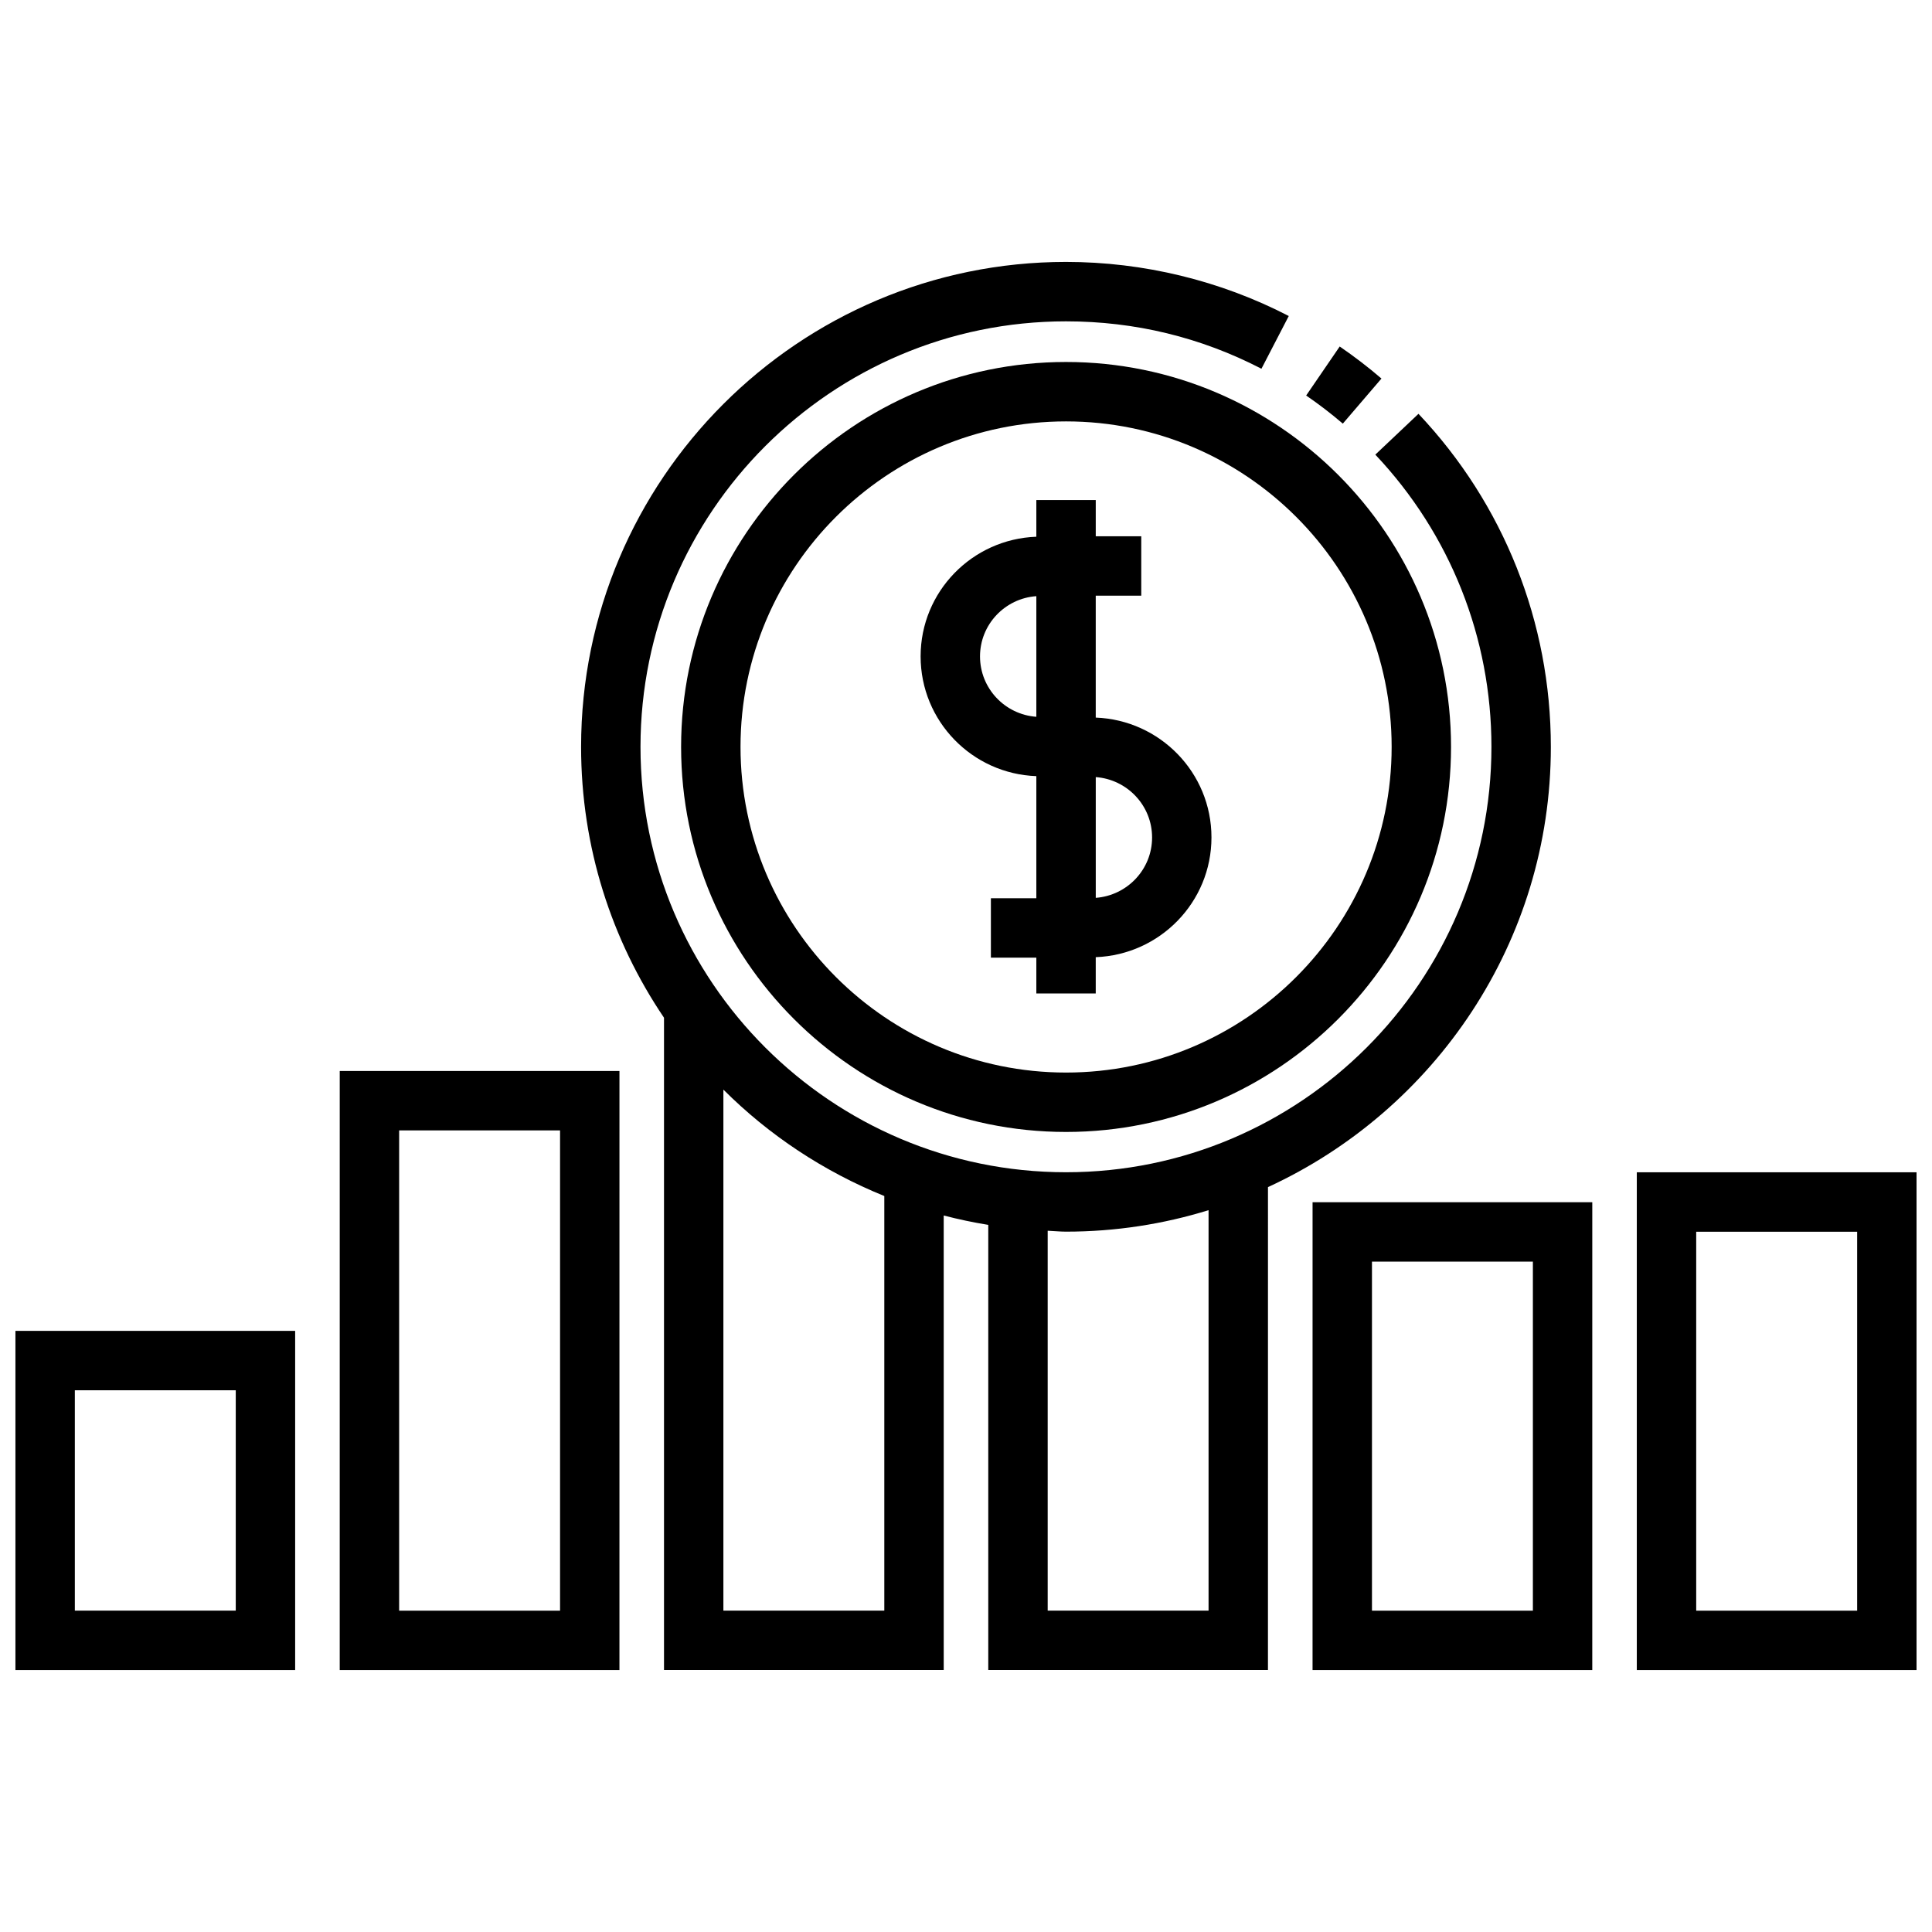
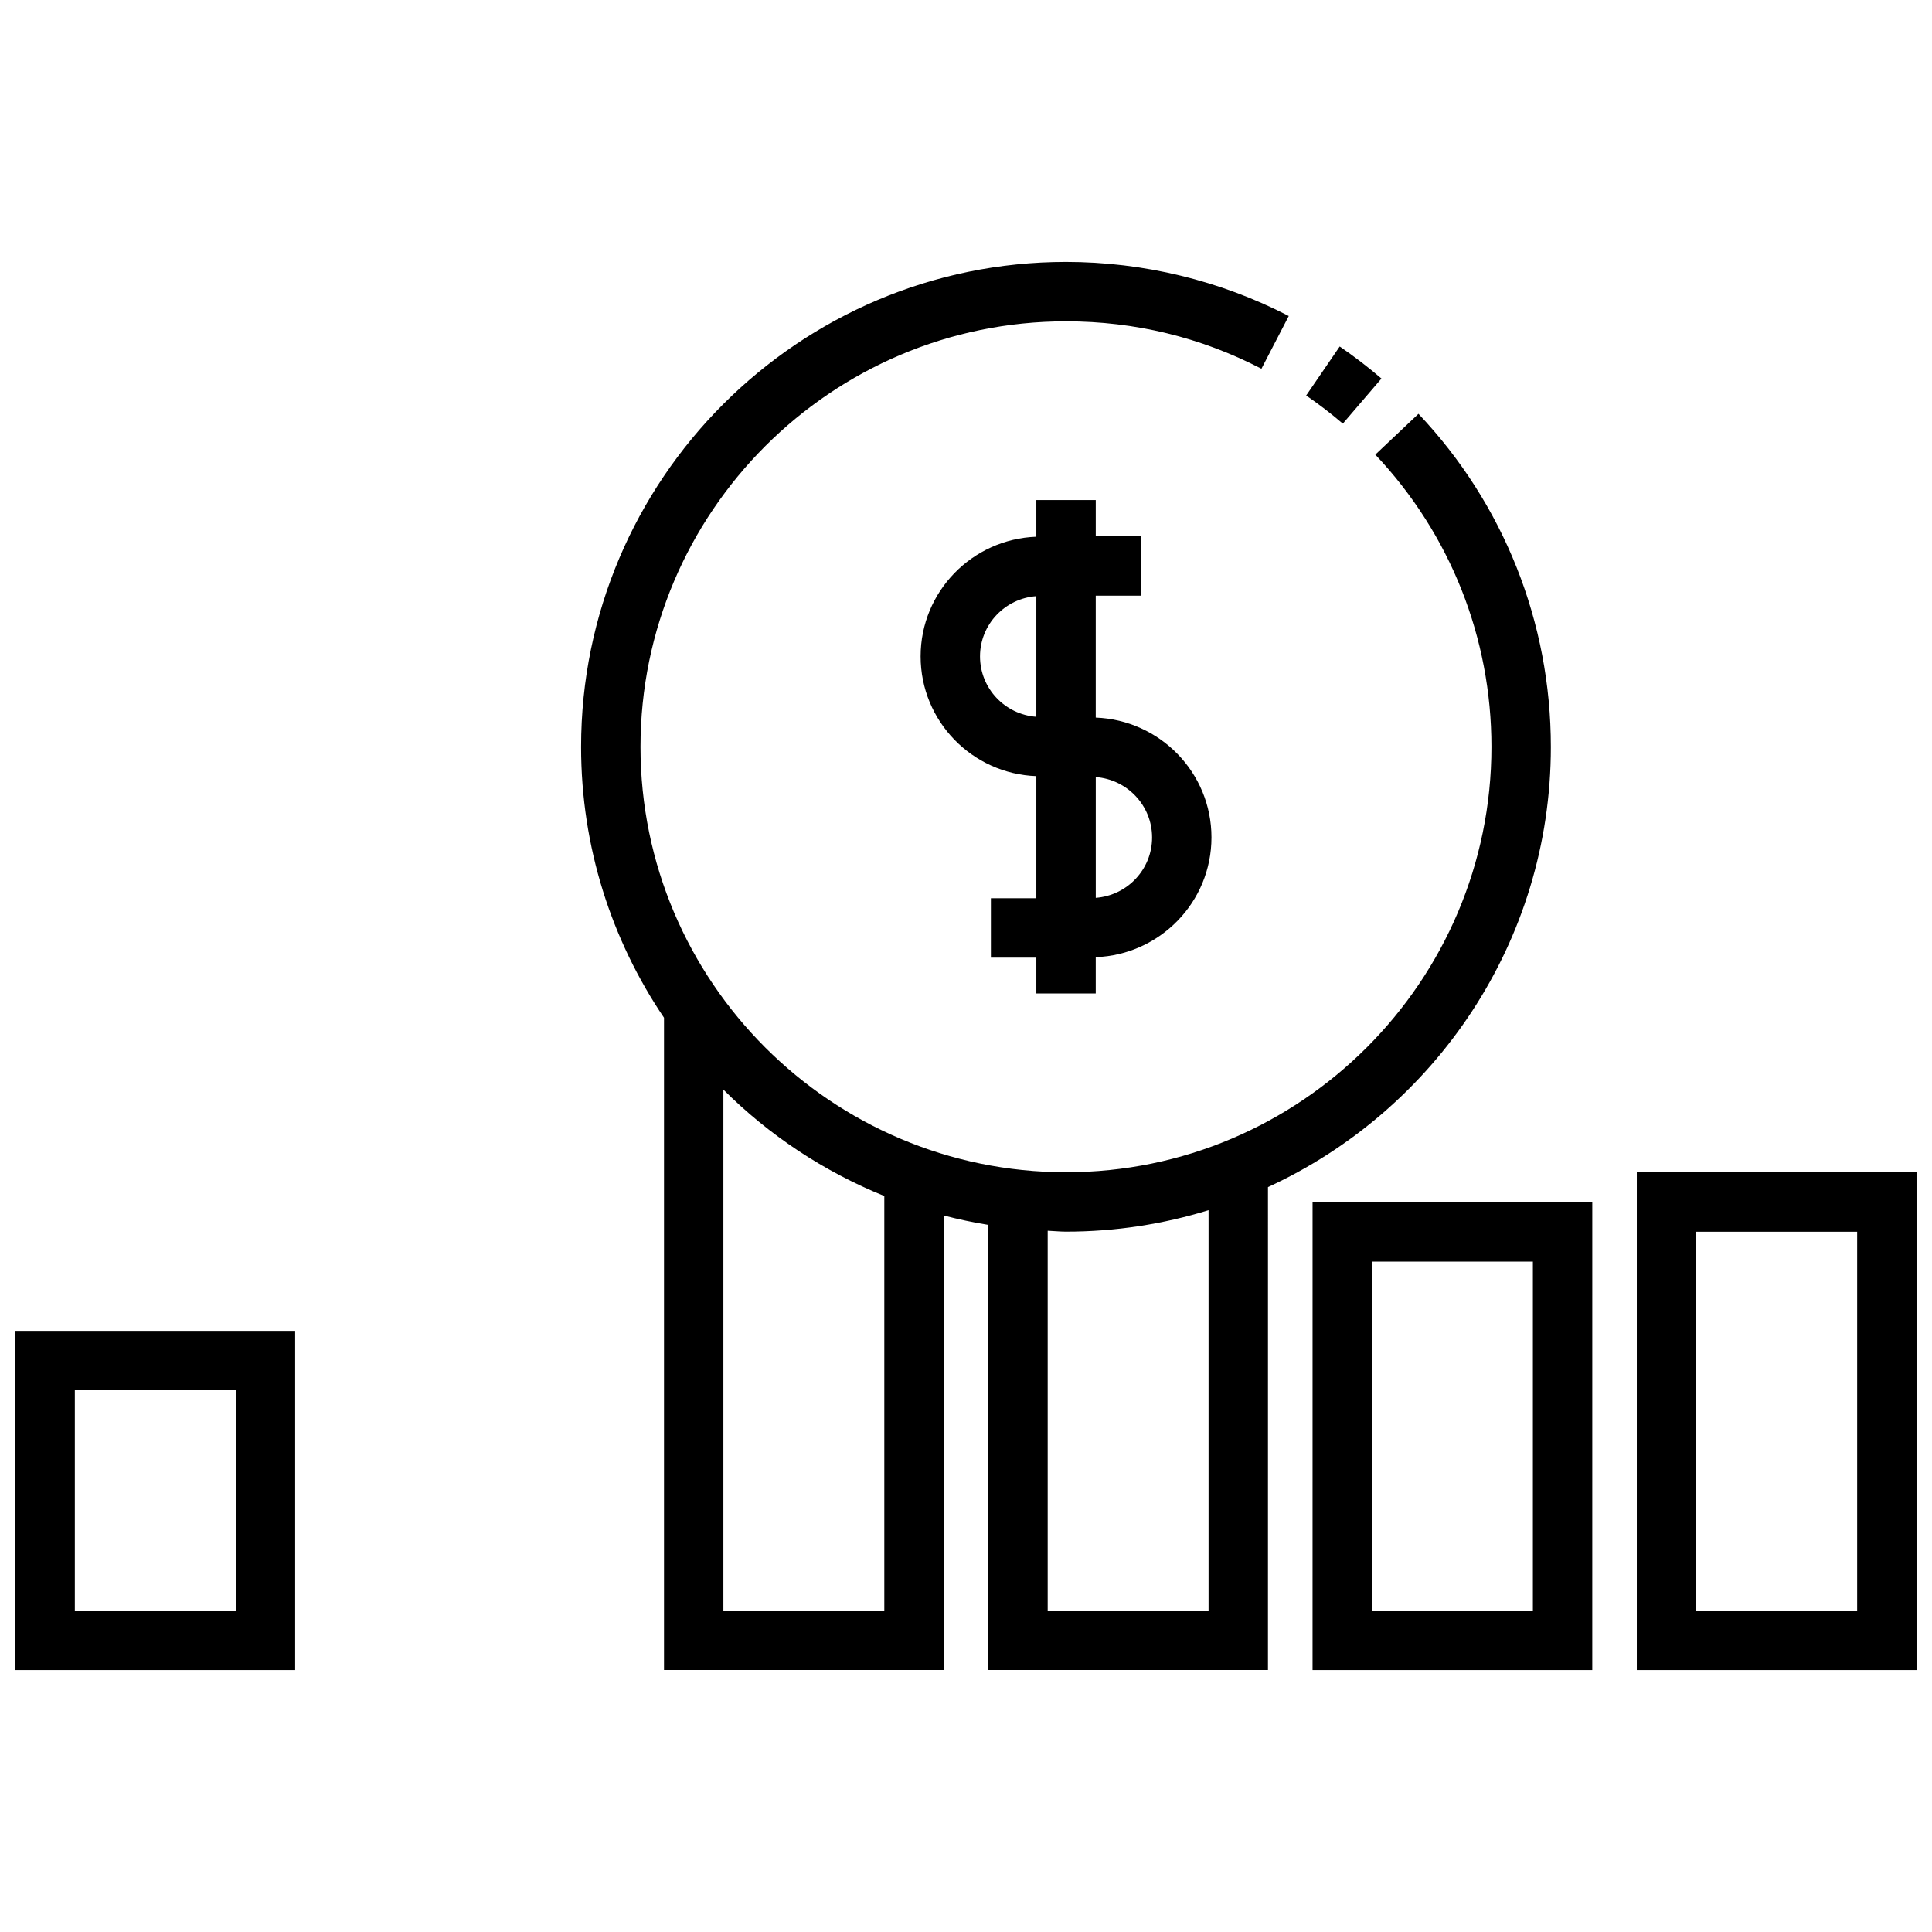
<svg xmlns="http://www.w3.org/2000/svg" width="800px" height="800px" version="1.1" viewBox="144 144 512 512">
  <defs>
    <clipPath id="b">
      <path d="m577 454h74.902v133h-74.902z" />
    </clipPath>
    <clipPath id="a">
      <path d="m148.09 496h74.906v91h-74.906z" />
    </clipPath>
  </defs>
-   <path d="m324.5 341.93c0 56.27 45.762 102.05 102.01 102.05 56.254 0 102.03-45.777 102.03-102.05 0-56.246-45.77-102-102.03-102-56.242 0-102.01 45.75-102.01 102zm188.3 0c0 47.586-38.707 86.309-86.285 86.309-47.57 0-86.27-38.715-86.27-86.309 0-47.562 38.699-86.254 86.27-86.254 47.578 0 86.285 38.699 86.285 86.254z" />
  <path d="m418.64 276.54v9.699c-17.004 0.613-30.668 14.547-30.668 31.707 0 17.176 13.672 31.133 30.668 31.738v32.355h-12.043v15.742h12.043v9.5h15.742v-9.621c17.012-0.645 30.668-14.578 30.668-31.738 0-17.168-13.656-31.109-30.668-31.754v-32.316l12.062 0.004v-15.742h-12.059v-9.59h-15.746zm-14.926 41.414c0-8.477 6.613-15.375 14.926-15.965v31.969c-8.312-0.598-14.926-7.512-14.926-16.004zm45.602 47.988c0 8.477-6.606 15.375-14.926 15.996v-32c8.32 0.613 14.926 7.516 14.926 16.004z" />
  <path d="m554.99 341.93c0-32.977-12.453-64.324-35.078-88.262l-11.438 10.816c19.844 21.004 30.773 48.508 30.773 77.445 0 62.164-50.578 112.73-112.74 112.73-62.18 0-112.77-50.57-112.77-112.73 0-62.18 50.586-112.77 112.77-112.77 18.27 0 35.691 4.227 51.789 12.562l7.242-13.973c-18.098-9.375-38.512-14.336-59.031-14.336-70.863 0-128.51 57.656-128.51 128.52 0 26.566 8.102 51.27 21.973 71.777v172.87h74.129l-0.004-120.46c3.871 1.008 7.801 1.836 11.809 2.488v117.97h74.121l0.004-127.98c44.168-20.348 74.965-64.922 74.965-116.66zm-176.64 228.9h-42.645v-138.07c12.074 12.066 26.566 21.68 42.645 28.199zm85.93 0h-42.633v-100.67c1.621 0.062 3.219 0.242 4.856 0.242 13.145 0 25.82-2 37.777-5.691z" />
  <path d="m510.1 244.32c-3.527-3.031-7.258-5.887-11.066-8.492l-8.887 12.988c3.344 2.289 6.613 4.793 9.715 7.453z" />
  <path d="m491.84 586.58h74.129l0.004-123.98h-74.129zm15.746-108.23h42.645v92.488h-42.645z" />
-   <path d="m234.03 586.58h74.129l0.004-158.76h-74.129zm15.746-143.01h42.645v127.27h-42.645z" />
  <g clip-path="url(#b)">
    <path d="m577.77 454.67v131.91l74.137 0.004v-131.91zm58.395 116.17h-42.652v-100.42h42.652z" />
  </g>
  <g clip-path="url(#a)">
    <path d="m148.09 586.58h74.129v-89.891h-74.129zm15.742-74.148h42.645v58.402h-42.645z" />
  </g>
</svg>